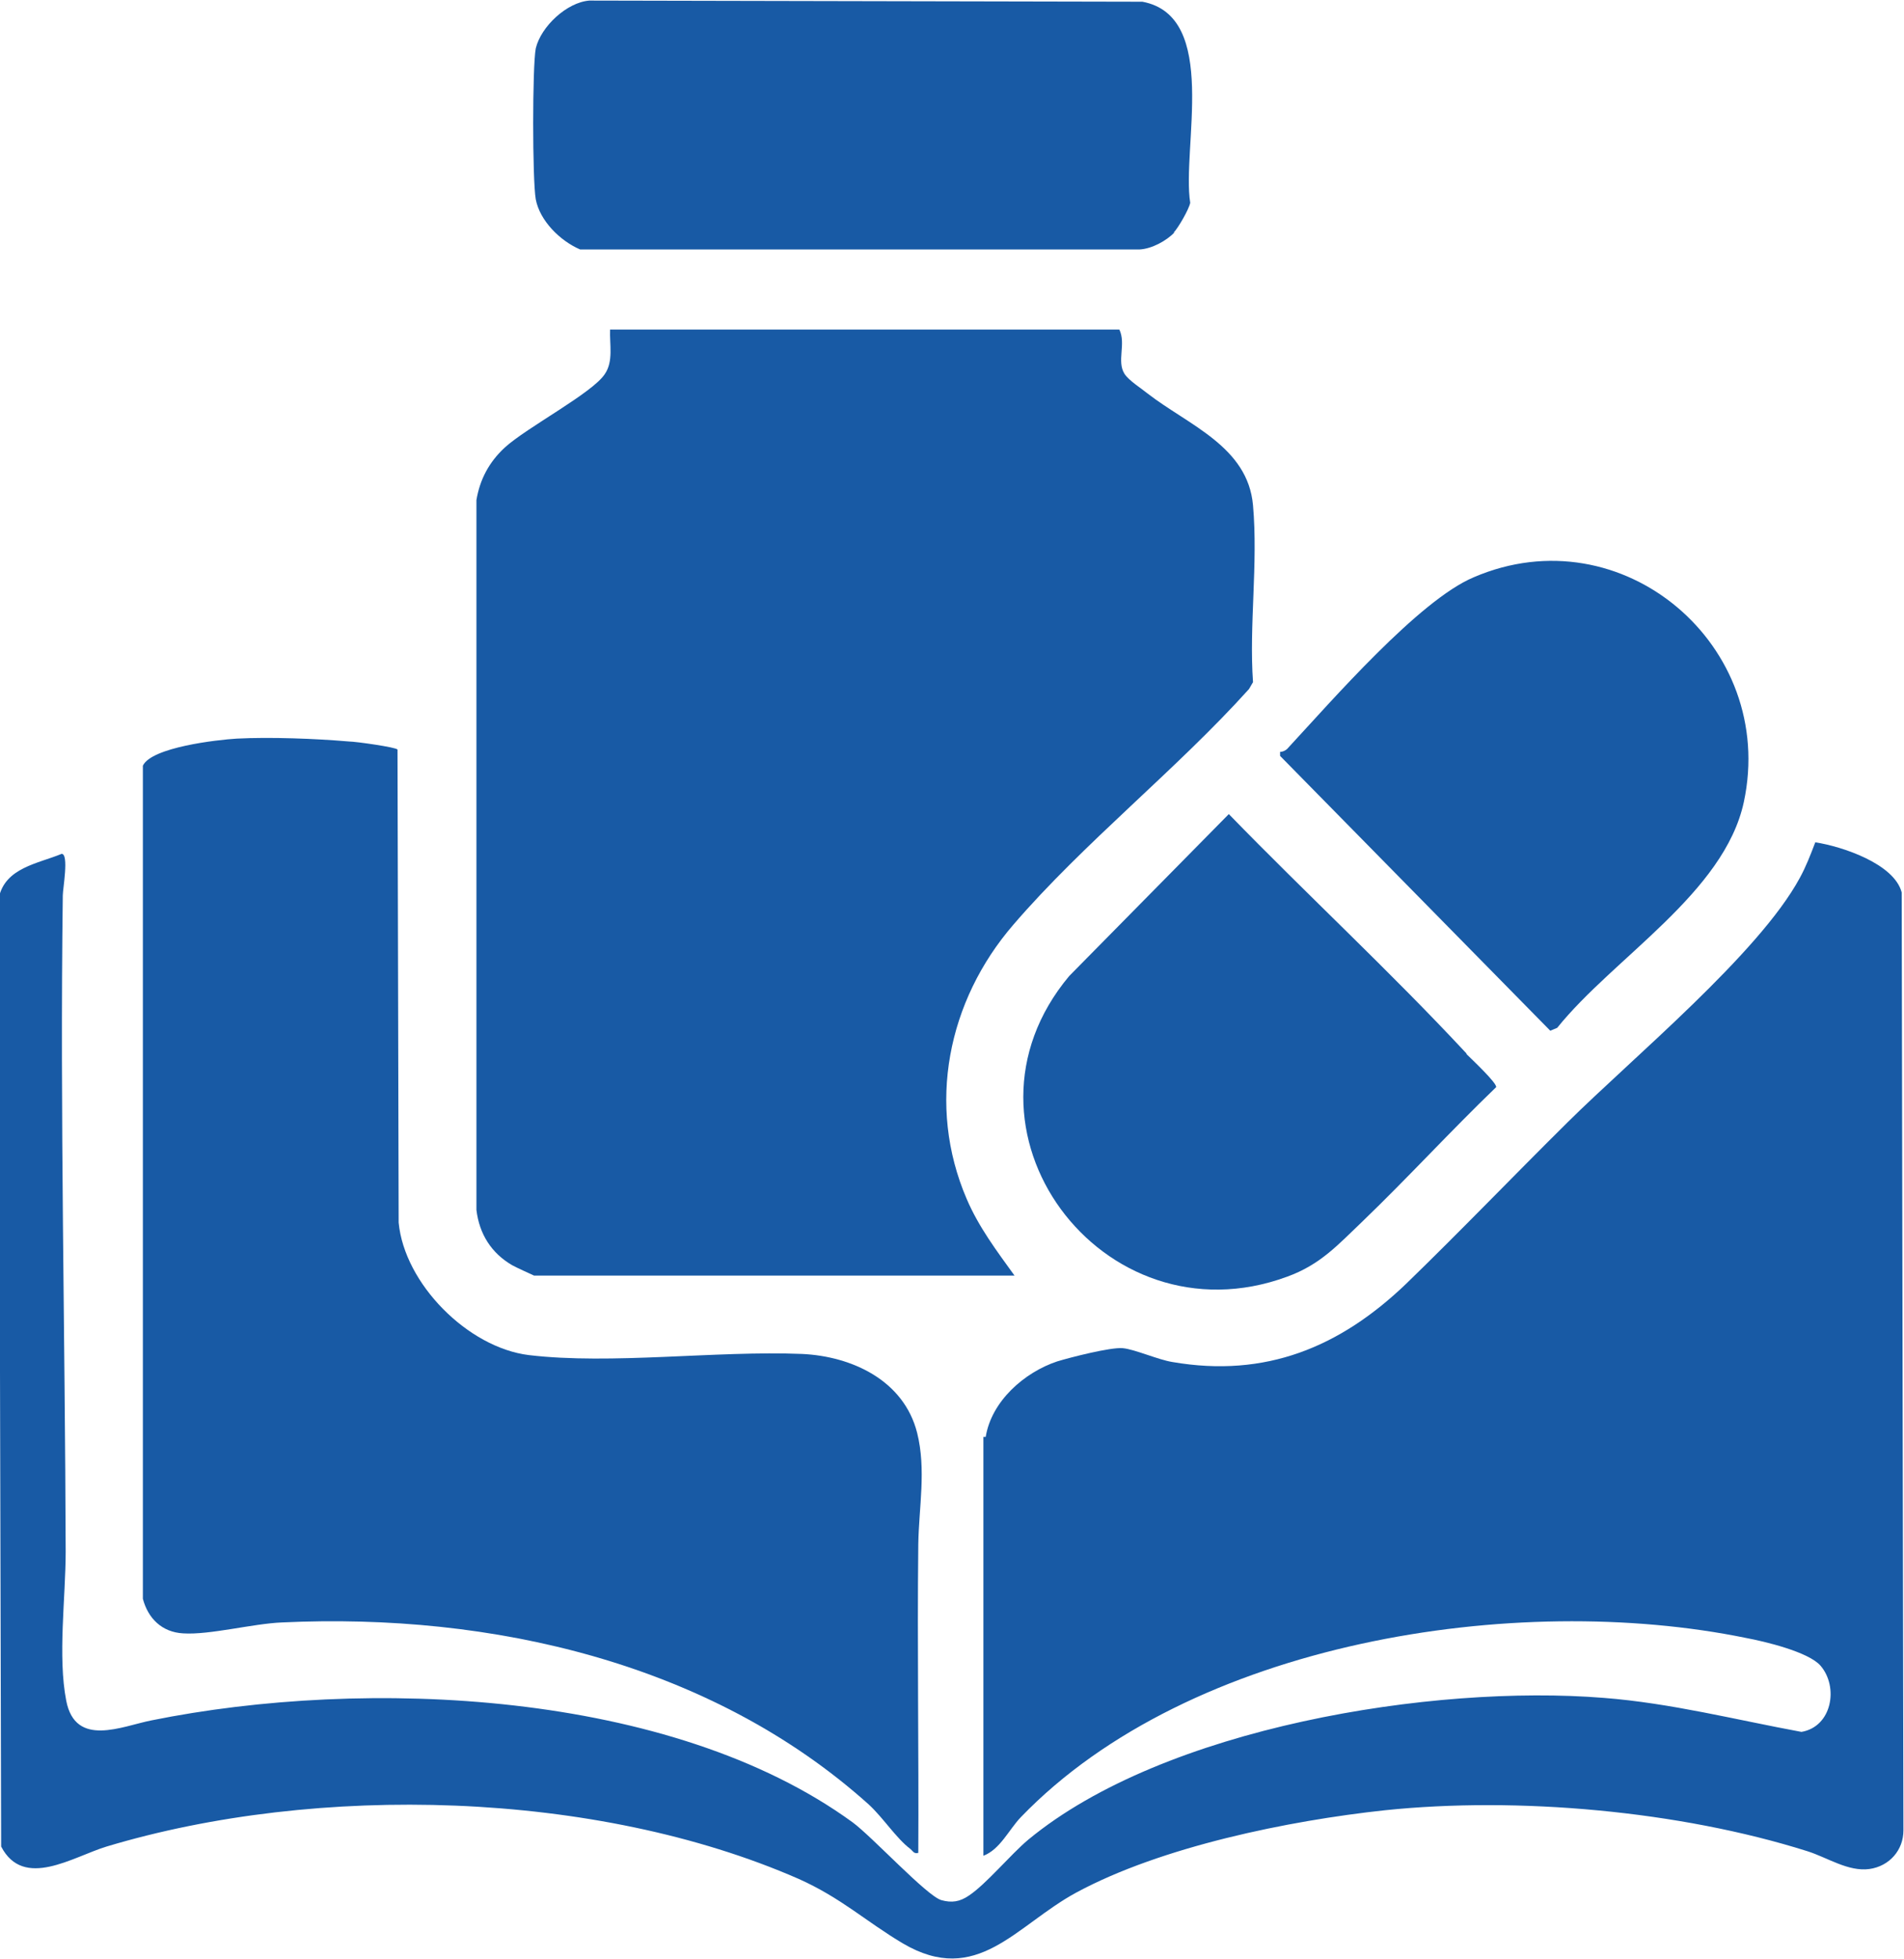
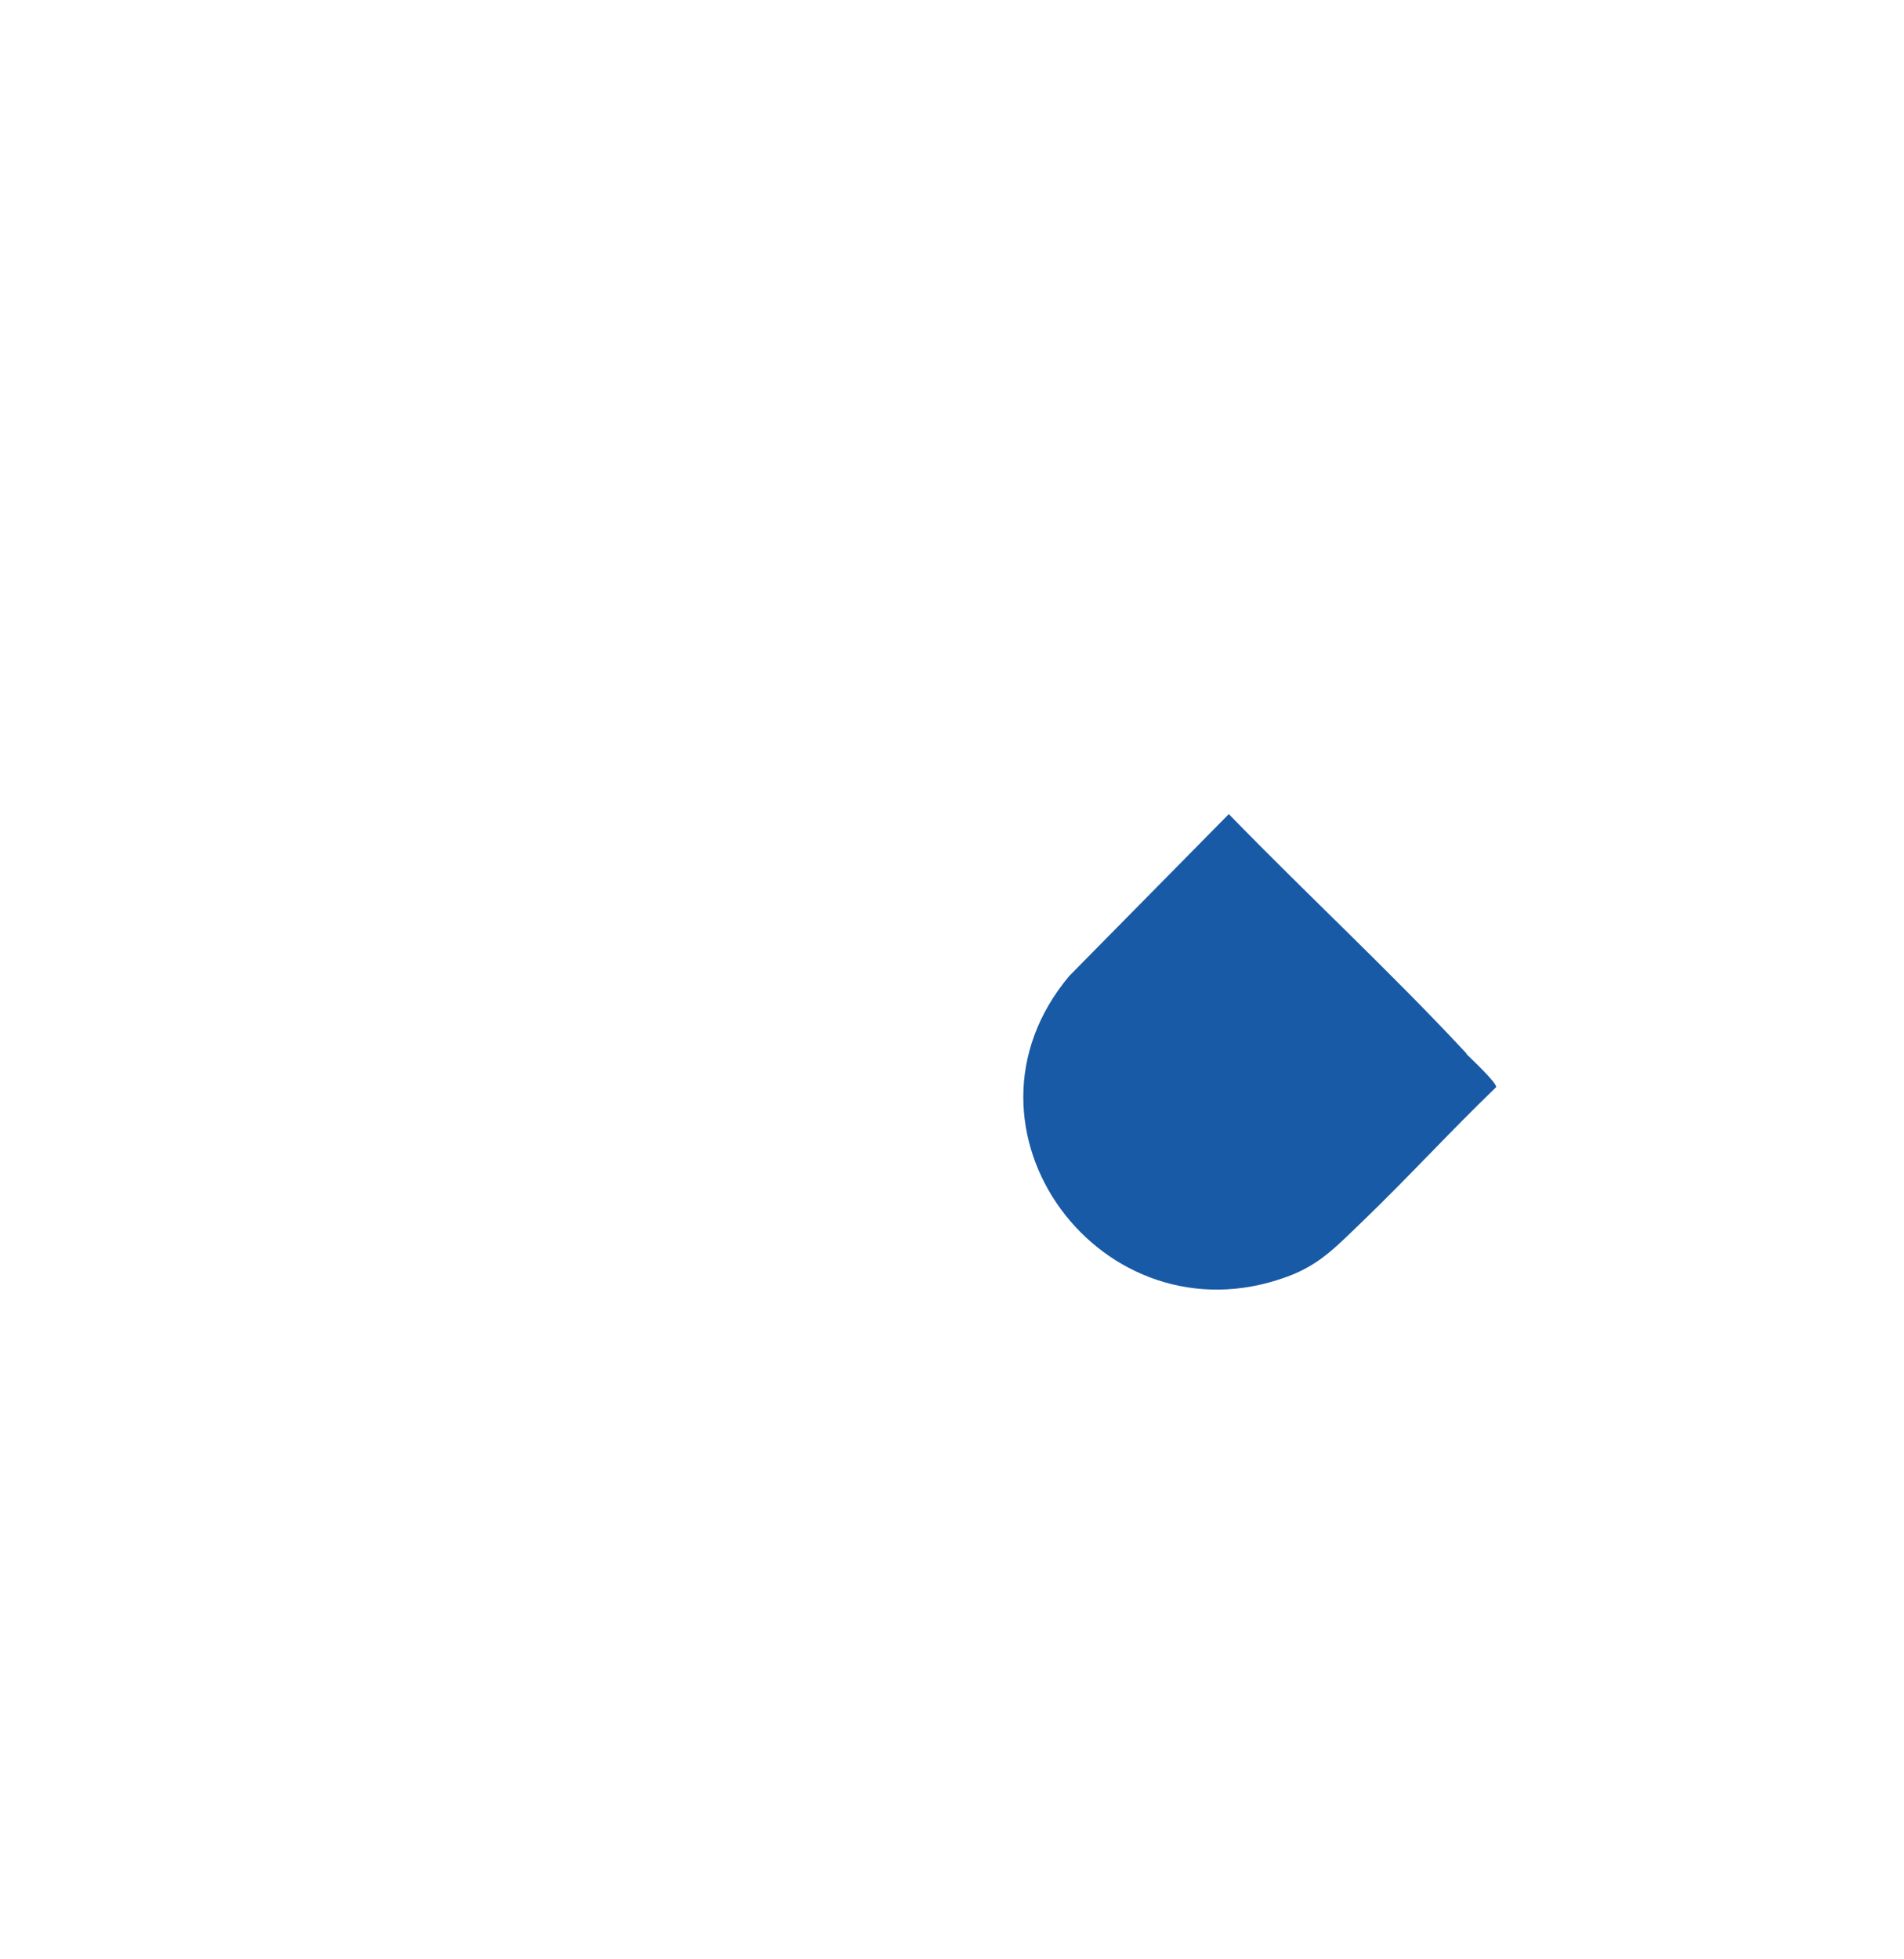
<svg xmlns="http://www.w3.org/2000/svg" id="Layer_1" data-name="Layer 1" viewBox="0 0 33.05 34">
  <defs>
    <style>
      .cls-1 {
        fill: #185aa5;
      }
    </style>
  </defs>
-   <path class="cls-1" d="M17.11,24.94c.1-.62.67-1.12,1.24-1.31.23-.07.93-.25,1.14-.23s.61.2.86.24c1.62.28,2.91-.26,4.05-1.35.95-.92,1.87-1.88,2.81-2.81,1.13-1.12,3.32-2.93,4.03-4.24.11-.2.19-.41.27-.62.46.07,1.37.37,1.5.87l.03,16.28c0,.34-.24.62-.59.67-.37.05-.73-.2-1.08-.31-2.22-.7-5.02-.95-7.33-.71-1.67.18-3.88.63-5.36,1.43-1.05.57-1.72,1.64-3.01.88-.64-.38-1.07-.79-1.81-1.12-3.52-1.54-8.35-1.66-12.01-.56-.59.18-1.44.75-1.83,0l-.04-16.47c.11-.52.68-.59,1.09-.76.13,0,.02.61.02.72-.05,3.8.04,7.61.05,11.39,0,.8-.14,1.82.01,2.59.16.82.97.44,1.48.34,3.71-.75,9.01-.53,12.17,1.77.34.25,1.29,1.28,1.54,1.35.18.05.32.03.48-.08.3-.2.72-.71,1.03-.97,2.36-1.95,7.02-2.7,9.99-2.46,1.16.09,2.29.38,3.43.59.53-.09.65-.78.33-1.15-.21-.24-.97-.42-1.29-.48-4-.82-9.65.06-12.59,3.11-.21.22-.36.56-.65.67v-7.27Z" />
-   <path class="cls-1" d="M19.43,5.72c.12.25-.05.55.09.77.08.12.29.25.4.34.71.55,1.74.92,1.83,1.94s-.07,2.08,0,3.07l-.07.12c-1.26,1.4-2.87,2.67-4.09,4.09-1.14,1.32-1.51,3.13-.81,4.76.21.49.52.9.83,1.33h-8.34s-.33-.15-.38-.18c-.36-.21-.57-.54-.62-.96v-12.32c.06-.36.22-.66.49-.91.38-.35,1.53-.95,1.74-1.28.15-.22.08-.51.09-.77h8.83Z" />
-   <path class="cls-1" d="M15.94,32.16c-.08.02-.09-.03-.14-.07-.24-.18-.47-.54-.72-.77-2.74-2.46-6.55-3.33-10.18-3.16-.51.02-1.26.22-1.72.19-.37-.02-.61-.26-.7-.6v-14.46c.15-.32,1.29-.45,1.63-.47.58-.03,1.37,0,1.95.05.11,0,.82.1.84.14l.02,8.21c.1,1.06,1.2,2.17,2.26,2.3,1.43.17,3.25-.08,4.74-.02.87.04,1.77.46,2,1.37.16.64.03,1.29.02,1.93-.02,1.79.01,3.58,0,5.37Z" />
-   <path class="cls-1" d="M20.39,4.03c-.14.15-.4.29-.61.3h-9.71c-.35-.15-.7-.5-.77-.87-.06-.34-.06-2.31,0-2.62.09-.38.54-.8.93-.83l9.6.02c1.34.25.68,2.54.83,3.49-.02.11-.21.44-.29.52Z" />
  <path class="cls-1" d="M25.45,18.29c.08.08.54.51.52.58-.79.76-1.53,1.57-2.32,2.33-.43.41-.73.75-1.31.96-3.21,1.18-6-2.57-3.78-5.22l2.77-2.81c1.36,1.4,2.8,2.73,4.13,4.16Z" />
-   <path class="cls-1" d="M26.91,17.89l-4.69-4.77v-.07c.05,0,.11-.03.14-.07.76-.82,2.27-2.56,3.22-2.96,2.58-1.11,5.27,1.19,4.69,3.9-.34,1.58-2.26,2.7-3.24,3.92l-.12.05Z" />
</svg>